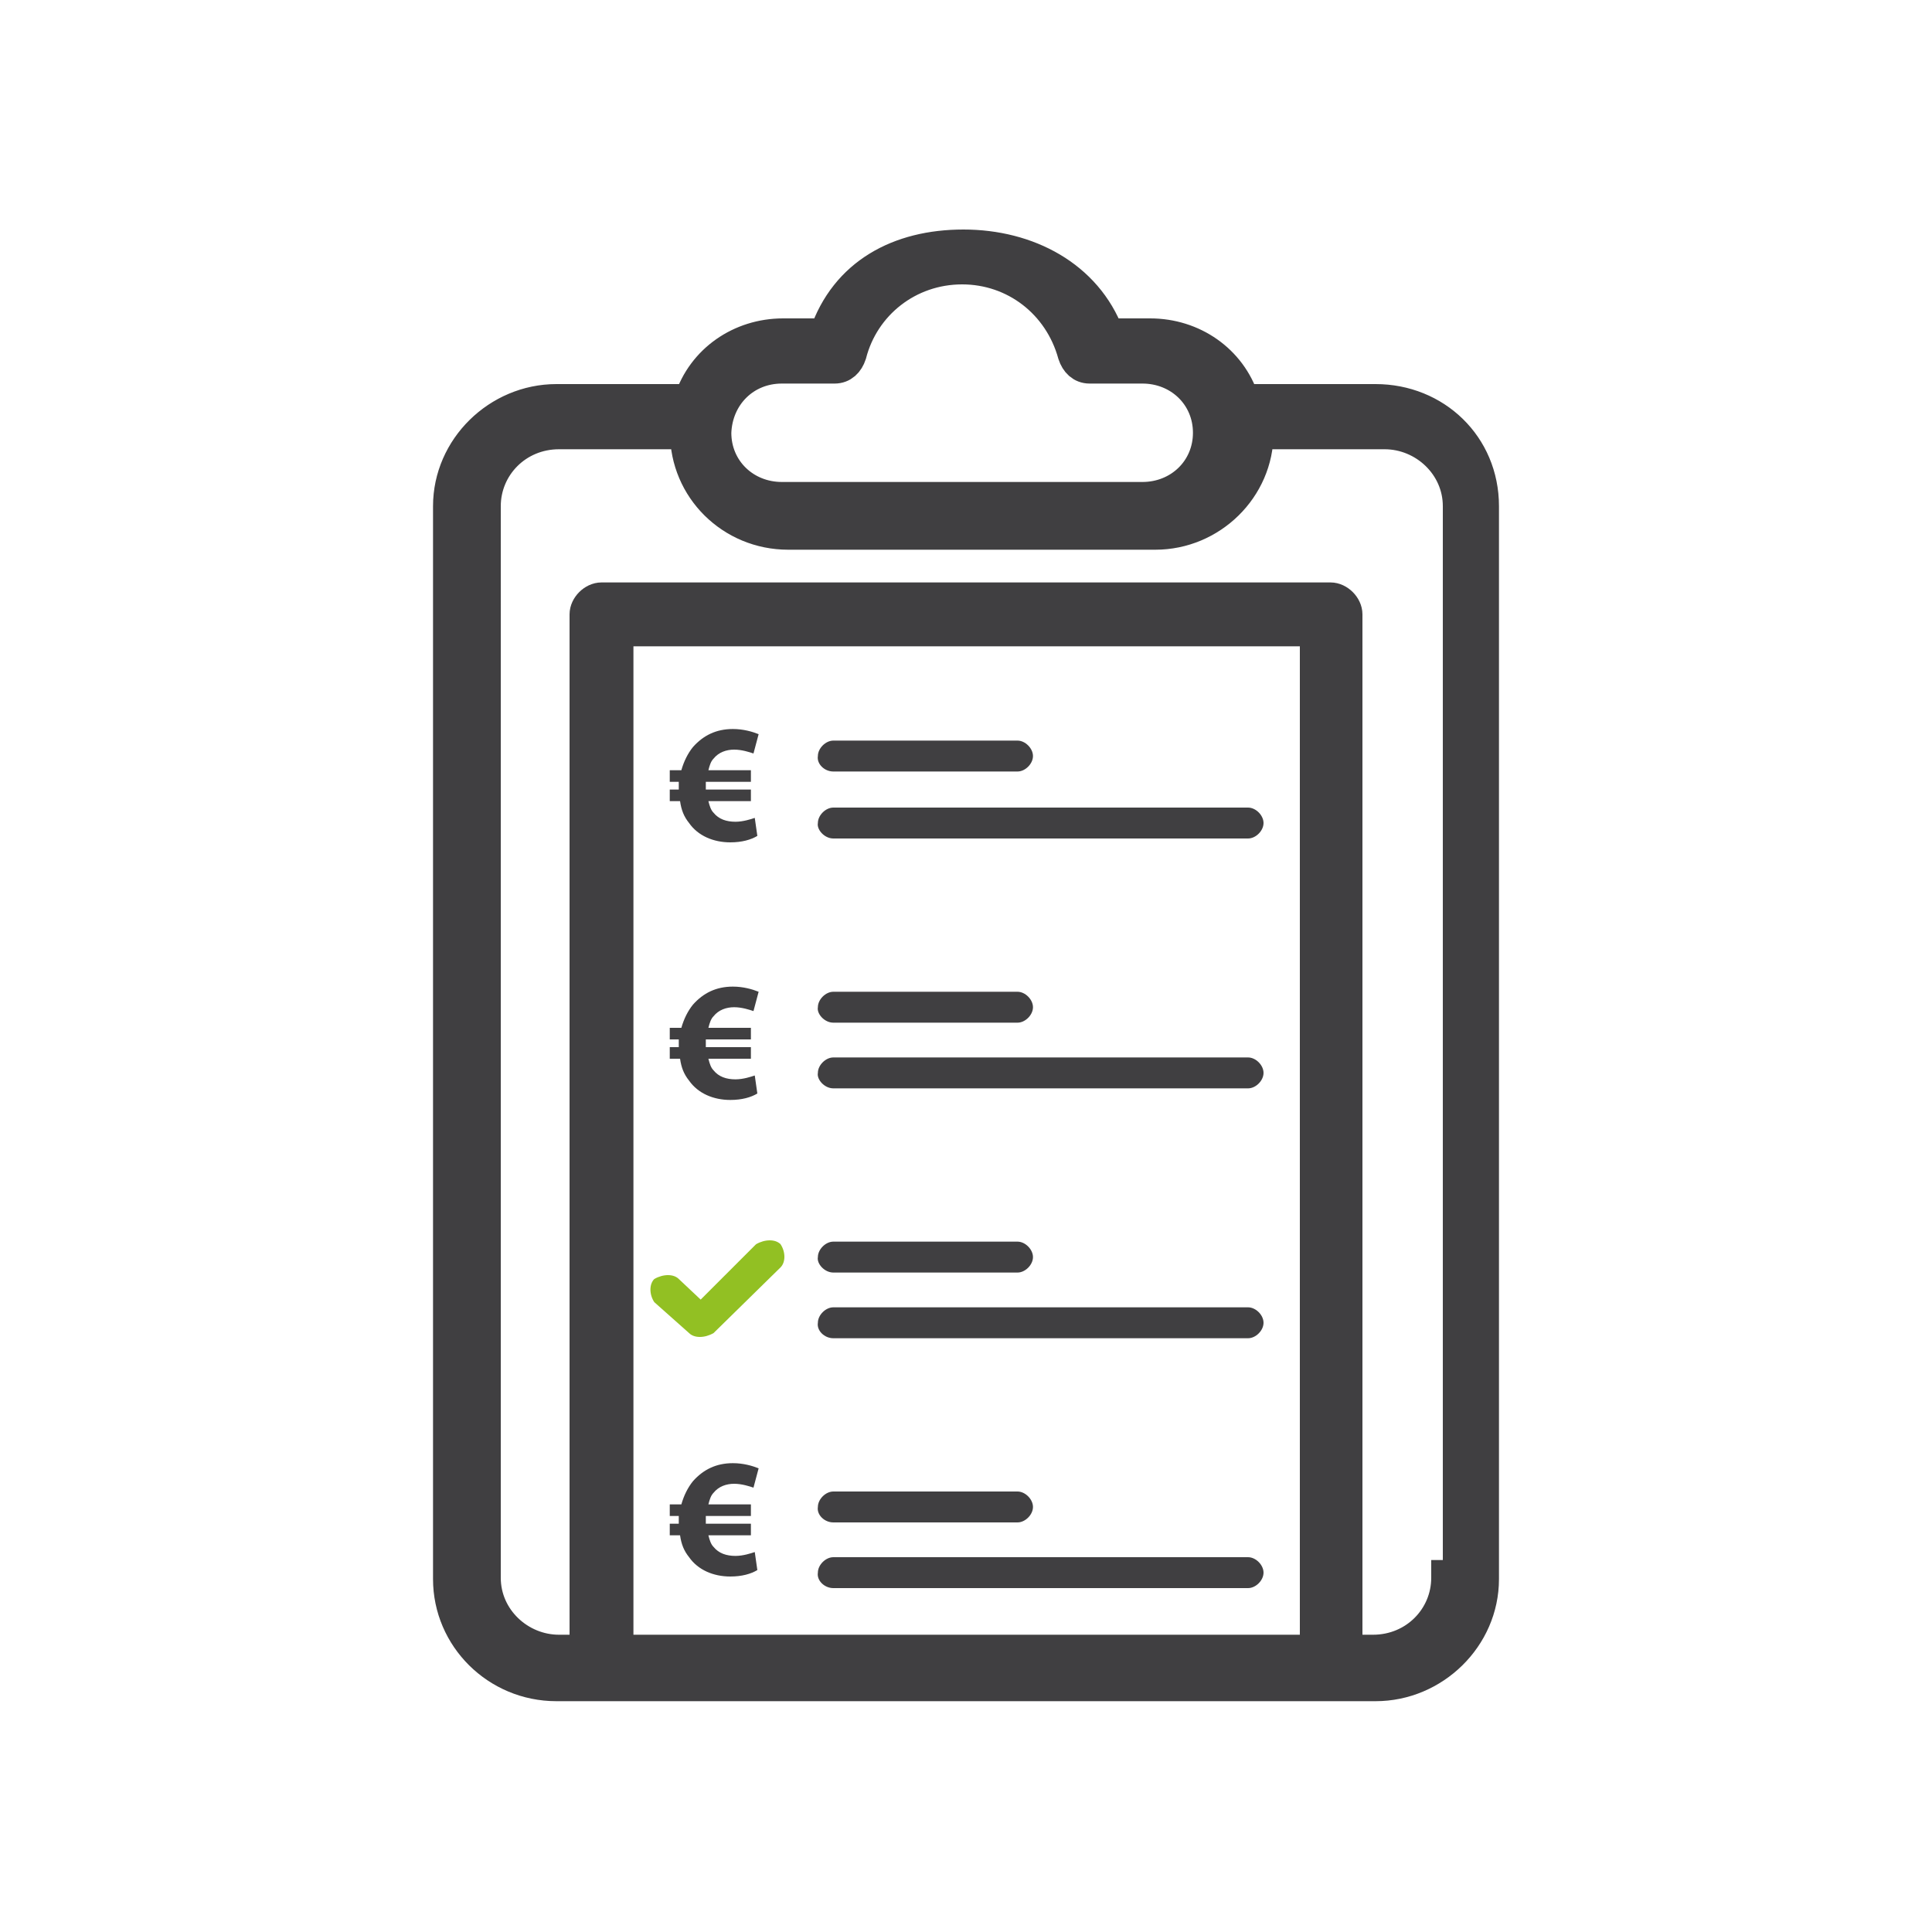
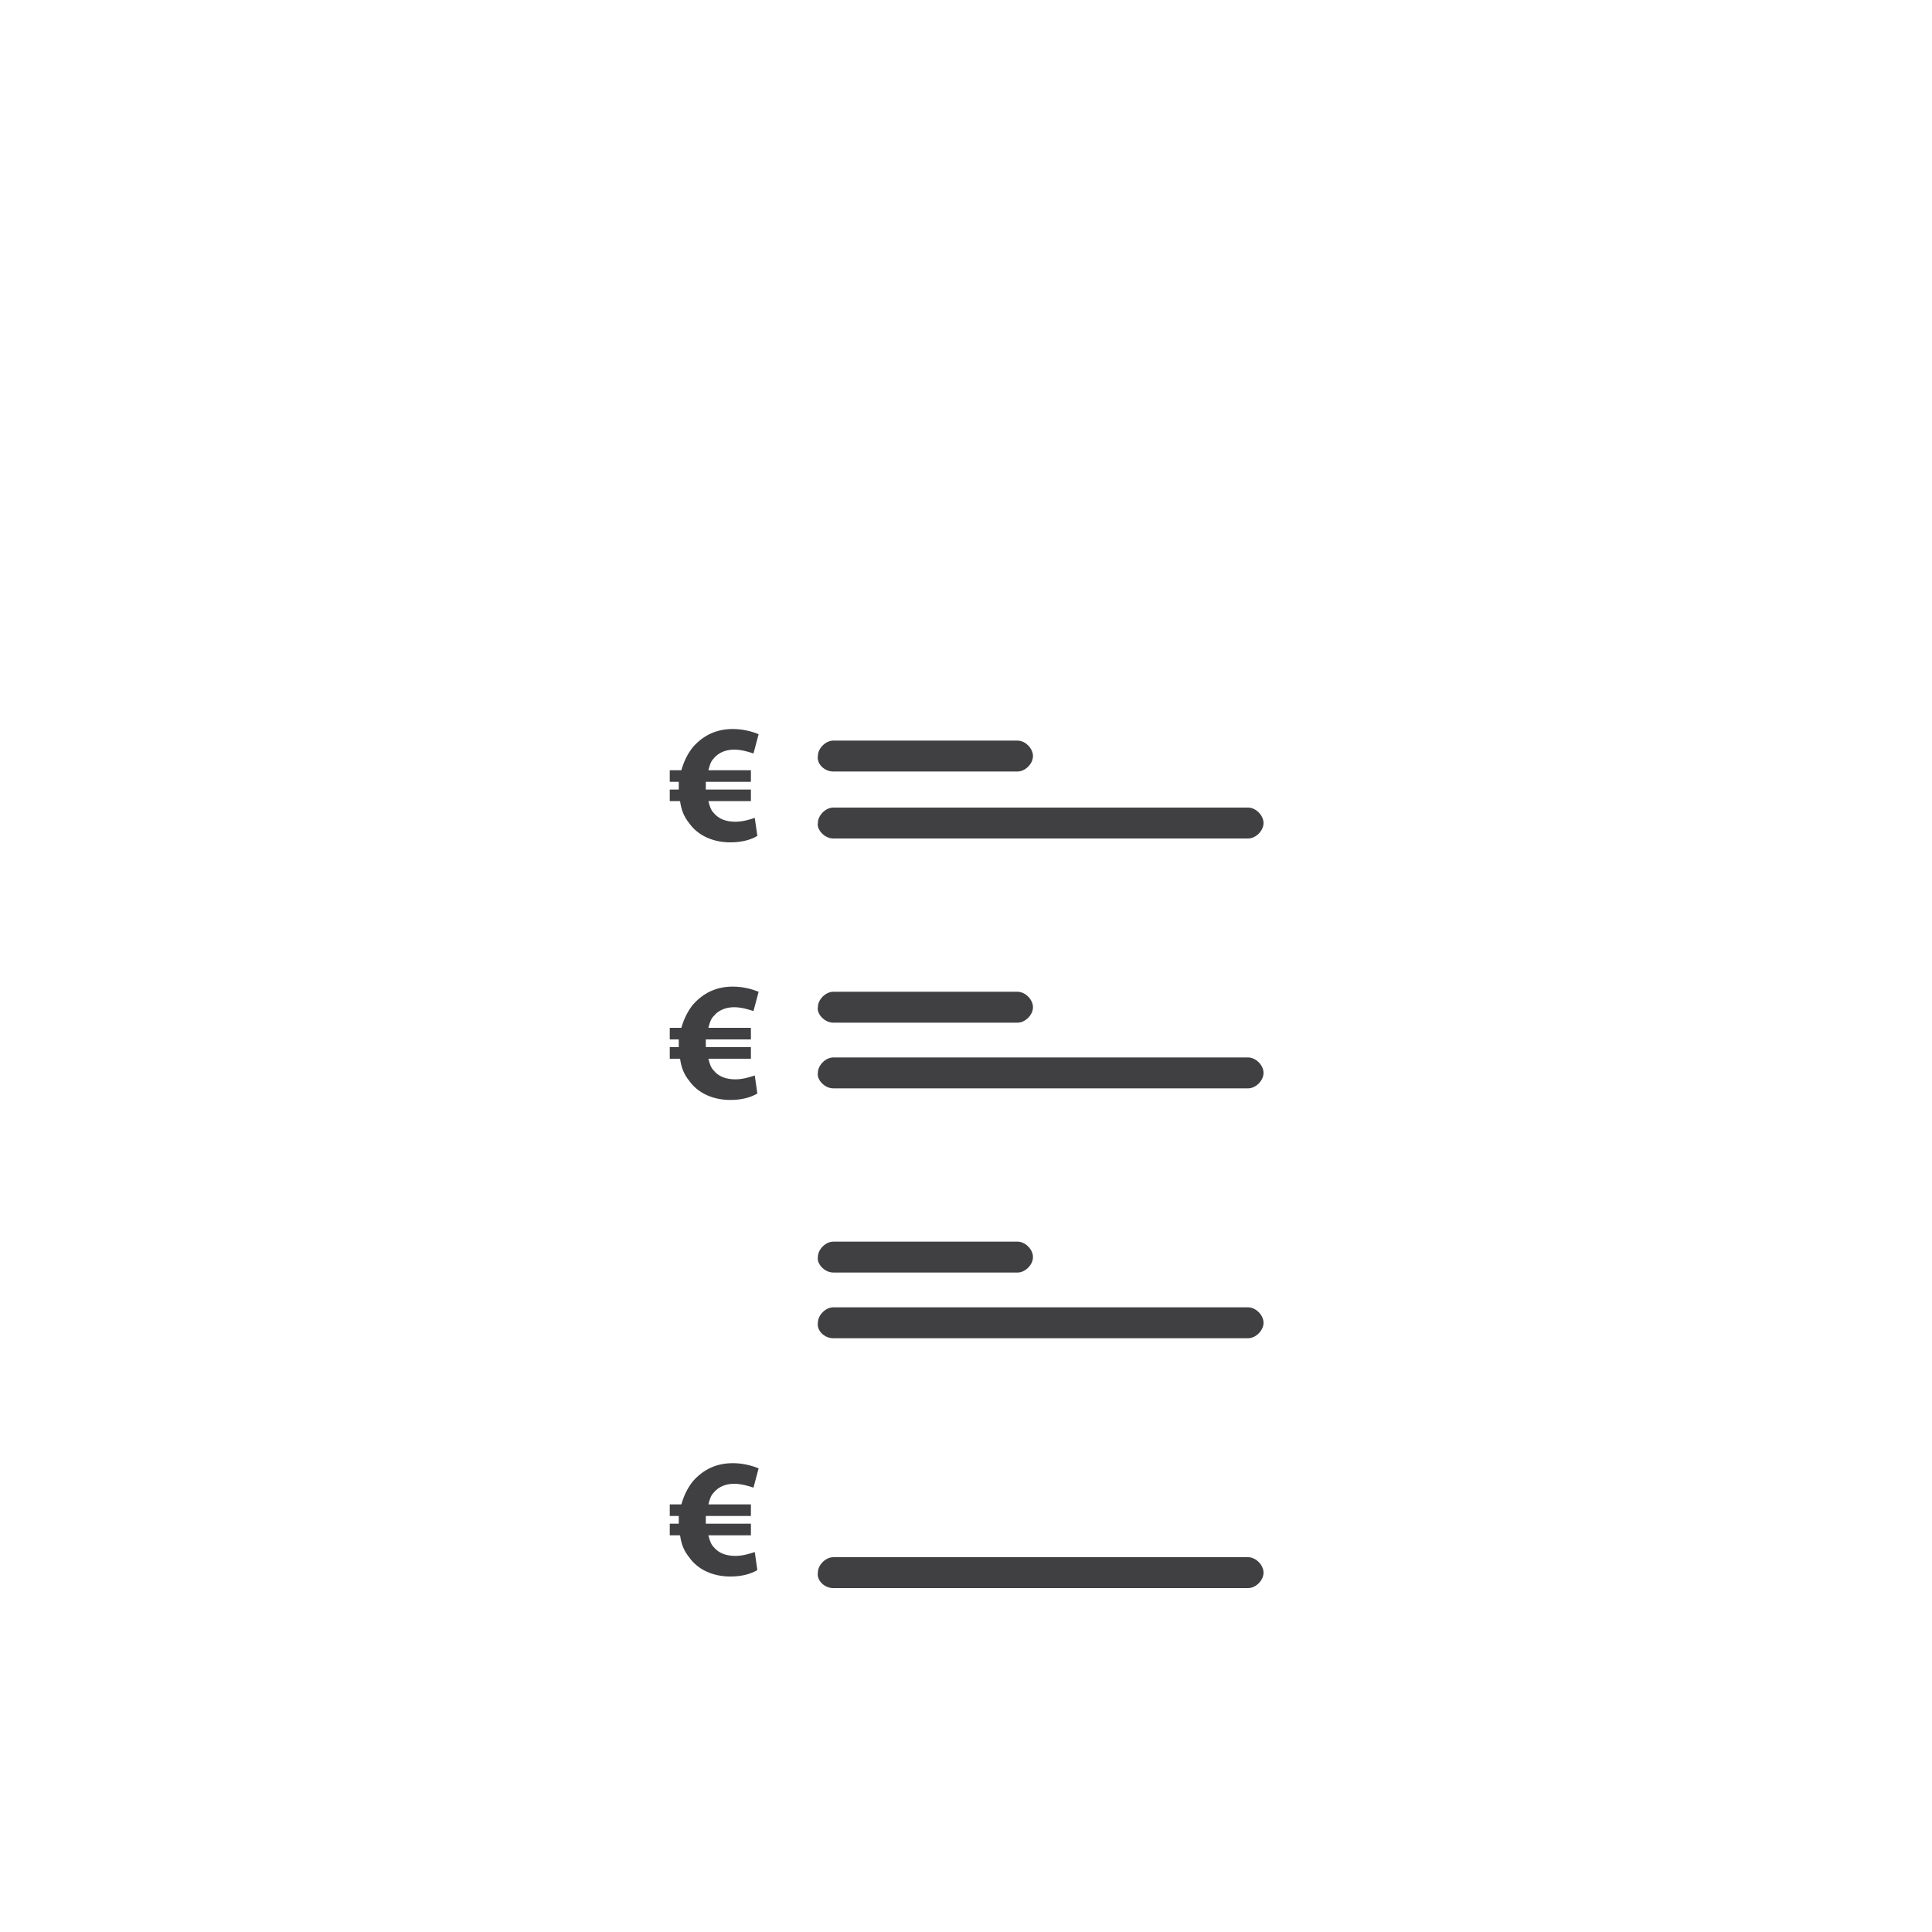
<svg xmlns="http://www.w3.org/2000/svg" version="1.1" id="Ebene_1" x="0px" y="0px" viewBox="0 0 150 150" style="enable-background:new 0 0 150 150;" xml:space="preserve">
  <style type="text/css">
	.st0{fill:#403F41;stroke:#403F41;stroke-width:2.56;stroke-miterlimit:10;}
	.st1{fill:#403F41;}
	.st2{fill:#92C023;}
</style>
  <g>
    <g id="_x35_69_x2C__Check_List_x2C__Clipboard_x2C__List_x2C__Money">
      <g>
-         <path class="st0" d="M106.8,31.1H96.5c-1-3.1-3.9-5.1-7.2-5.1H86c-1.7-4.5-6.2-6.9-11.2-6.9c-5,0-9.1,2.2-10.7,6.9h-3.3     c-3.3,0-6.2,2-7.2,5.1H43.2c-4.5,0-8.3,3.7-8.3,8.2v83.3c0,4.5,3.7,8.2,8.3,8.2c2.7,0,57.9,0,63.6,0c4.5,0,8.3-3.7,8.3-8.2V39.3     C115.1,34.6,111.4,31.1,106.8,31.1z M60.7,28.5h4.1c0.6,0,1-0.4,1.2-1c1-3.9,4.5-6.7,8.7-6.7c4.1,0,7.6,2.7,8.7,6.7     c0.2,0.6,0.6,1,1.2,1h4.1c2.9,0,5.2,2.2,5.2,5.1c0,2.9-2.3,5.1-5.2,5.1H60.7c-2.9,0-5.2-2.2-5.2-5.1     C55.6,30.7,57.8,28.5,60.7,28.5z M102.1,128.2H47.9V48.9h54.3v79.3H102.1z M112.4,122.5c0,3.1-2.5,5.7-5.8,5.7h-2.1V47.7     c0-0.6-0.6-1.2-1.2-1.2H46.7c-0.6,0-1.2,0.6-1.2,1.2v80.5h-2.1c-3.1,0-5.8-2.5-5.8-5.7V39.3c0-3.1,2.5-5.7,5.8-5.7h9.9     c0,4.3,3.5,7.8,7.9,7.8h28.5c4.3,0,7.9-3.5,7.9-7.8h9.9c3.1,0,5.8,2.5,5.8,5.7v83.1H112.4z" />
        <path class="st1" d="M64.7,65.1h32.2c0.6,0,1.2-0.6,1.2-1.2c0-0.6-0.6-1.2-1.2-1.2H64.7c-0.6,0-1.2,0.6-1.2,1.2     C63.4,64.4,64,65.1,64.7,65.1z" />
        <path class="st1" d="M64.7,59.9h14.3c0.6,0,1.2-0.6,1.2-1.2c0-0.6-0.6-1.2-1.2-1.2H64.7c-0.6,0-1.2,0.6-1.2,1.2     C63.4,59.3,64,59.9,64.7,59.9z" />
        <path class="st1" d="M64.7,84.5h32.2c0.6,0,1.2-0.6,1.2-1.2c0-0.6-0.6-1.2-1.2-1.2H64.7c-0.6,0-1.2,0.6-1.2,1.2     C63.4,83.8,64,84.5,64.7,84.5z" />
        <path class="st1" d="M64.7,79.4h14.3c0.6,0,1.2-0.6,1.2-1.2c0-0.6-0.6-1.2-1.2-1.2H64.7c-0.6,0-1.2,0.6-1.2,1.2     C63.4,78.7,64,79.4,64.7,79.4z" />
        <path class="st1" d="M64.7,103.9h32.2c0.6,0,1.2-0.6,1.2-1.2c0-0.6-0.6-1.2-1.2-1.2H64.7c-0.6,0-1.2,0.6-1.2,1.2     C63.4,103.3,64,103.9,64.7,103.9z" />
        <path class="st1" d="M64.7,98.8h14.3c0.6,0,1.2-0.6,1.2-1.2c0-0.6-0.6-1.2-1.2-1.2H64.7c-0.6,0-1.2,0.6-1.2,1.2     C63.4,98.1,64,98.8,64.7,98.8z" />
        <path class="st1" d="M64.7,123.3h32.2c0.6,0,1.2-0.6,1.2-1.2c0-0.6-0.6-1.2-1.2-1.2H64.7c-0.6,0-1.2,0.6-1.2,1.2     C63.4,122.7,64,123.3,64.7,123.3z" />
-         <path class="st1" d="M64.7,118.2h14.3c0.6,0,1.2-0.6,1.2-1.2c0-0.6-0.6-1.2-1.2-1.2H64.7c-0.6,0-1.2,0.6-1.2,1.2     C63.4,117.6,64,118.2,64.7,118.2z" />
-         <path class="st2" d="M53.5,103.5c0.4,0.4,1.2,0.4,1.9,0l5.2-5.1c0.4-0.4,0.4-1.2,0-1.8c-0.4-0.4-1.2-0.4-1.9,0l-4.3,4.3l-1.7-1.6     c-0.4-0.4-1.2-0.4-1.9,0c-0.4,0.4-0.4,1.2,0,1.8L53.5,103.5z" />
      </g>
    </g>
    <g id="Layer_1_00000102539846542005870890000008650006786814199225_">
	</g>
  </g>
  <path class="st1" d="M58.8,64.9c-0.5,0.3-1.2,0.5-2.1,0.5c-1.3,0-2.5-0.5-3.2-1.5c-0.4-0.5-0.6-1-0.7-1.7h-0.8v-0.9h0.7v-0.2  c0-0.1,0-0.3,0-0.4h-0.7v-0.9h0.9c0.2-0.7,0.5-1.3,0.9-1.8c0.8-0.9,1.8-1.4,3.1-1.4c0.8,0,1.5,0.2,2,0.4l-0.4,1.5  c-0.3-0.1-0.9-0.3-1.5-0.3c-0.6,0-1.2,0.2-1.6,0.7c-0.2,0.2-0.3,0.5-0.4,0.9h3.3v0.9h-3.5c0,0.1,0,0.3,0,0.4v0.2h3.5v0.9h-3.3  c0.1,0.4,0.2,0.7,0.4,0.9c0.4,0.5,1,0.7,1.7,0.7c0.6,0,1.2-0.2,1.5-0.3L58.8,64.9z" />
  <path class="st1" d="M58.8,84.9c-0.5,0.3-1.2,0.5-2.1,0.5c-1.3,0-2.5-0.5-3.2-1.5c-0.4-0.5-0.6-1-0.7-1.7h-0.8v-0.9h0.7v-0.2  c0-0.1,0-0.3,0-0.4h-0.7v-0.9h0.9c0.2-0.7,0.5-1.3,0.9-1.8c0.8-0.9,1.8-1.4,3.1-1.4c0.8,0,1.5,0.2,2,0.4l-0.4,1.5  c-0.3-0.1-0.9-0.3-1.5-0.3c-0.6,0-1.2,0.2-1.6,0.7c-0.2,0.2-0.3,0.5-0.4,0.9h3.3v0.9h-3.5c0,0.1,0,0.3,0,0.4v0.2h3.5v0.9h-3.3  c0.1,0.4,0.2,0.7,0.4,0.9c0.4,0.5,1,0.7,1.7,0.7c0.6,0,1.2-0.2,1.5-0.3L58.8,84.9z" />
  <path class="st1" d="M58.8,121.9c-0.5,0.3-1.2,0.5-2.1,0.5c-1.3,0-2.5-0.5-3.2-1.5c-0.4-0.5-0.6-1-0.7-1.7h-0.8v-0.9h0.7v-0.2  c0-0.1,0-0.3,0-0.4h-0.7v-0.9h0.9c0.2-0.7,0.5-1.3,0.9-1.8c0.8-0.9,1.8-1.4,3.1-1.4c0.8,0,1.5,0.2,2,0.4l-0.4,1.5  c-0.3-0.1-0.9-0.3-1.5-0.3c-0.6,0-1.2,0.2-1.6,0.7c-0.2,0.2-0.3,0.5-0.4,0.9h3.3v0.9h-3.5c0,0.1,0,0.3,0,0.4v0.2h3.5v0.9h-3.3  c0.1,0.4,0.2,0.7,0.4,0.9c0.4,0.5,1,0.7,1.7,0.7c0.6,0,1.2-0.2,1.5-0.3L58.8,121.9z" />
</svg>